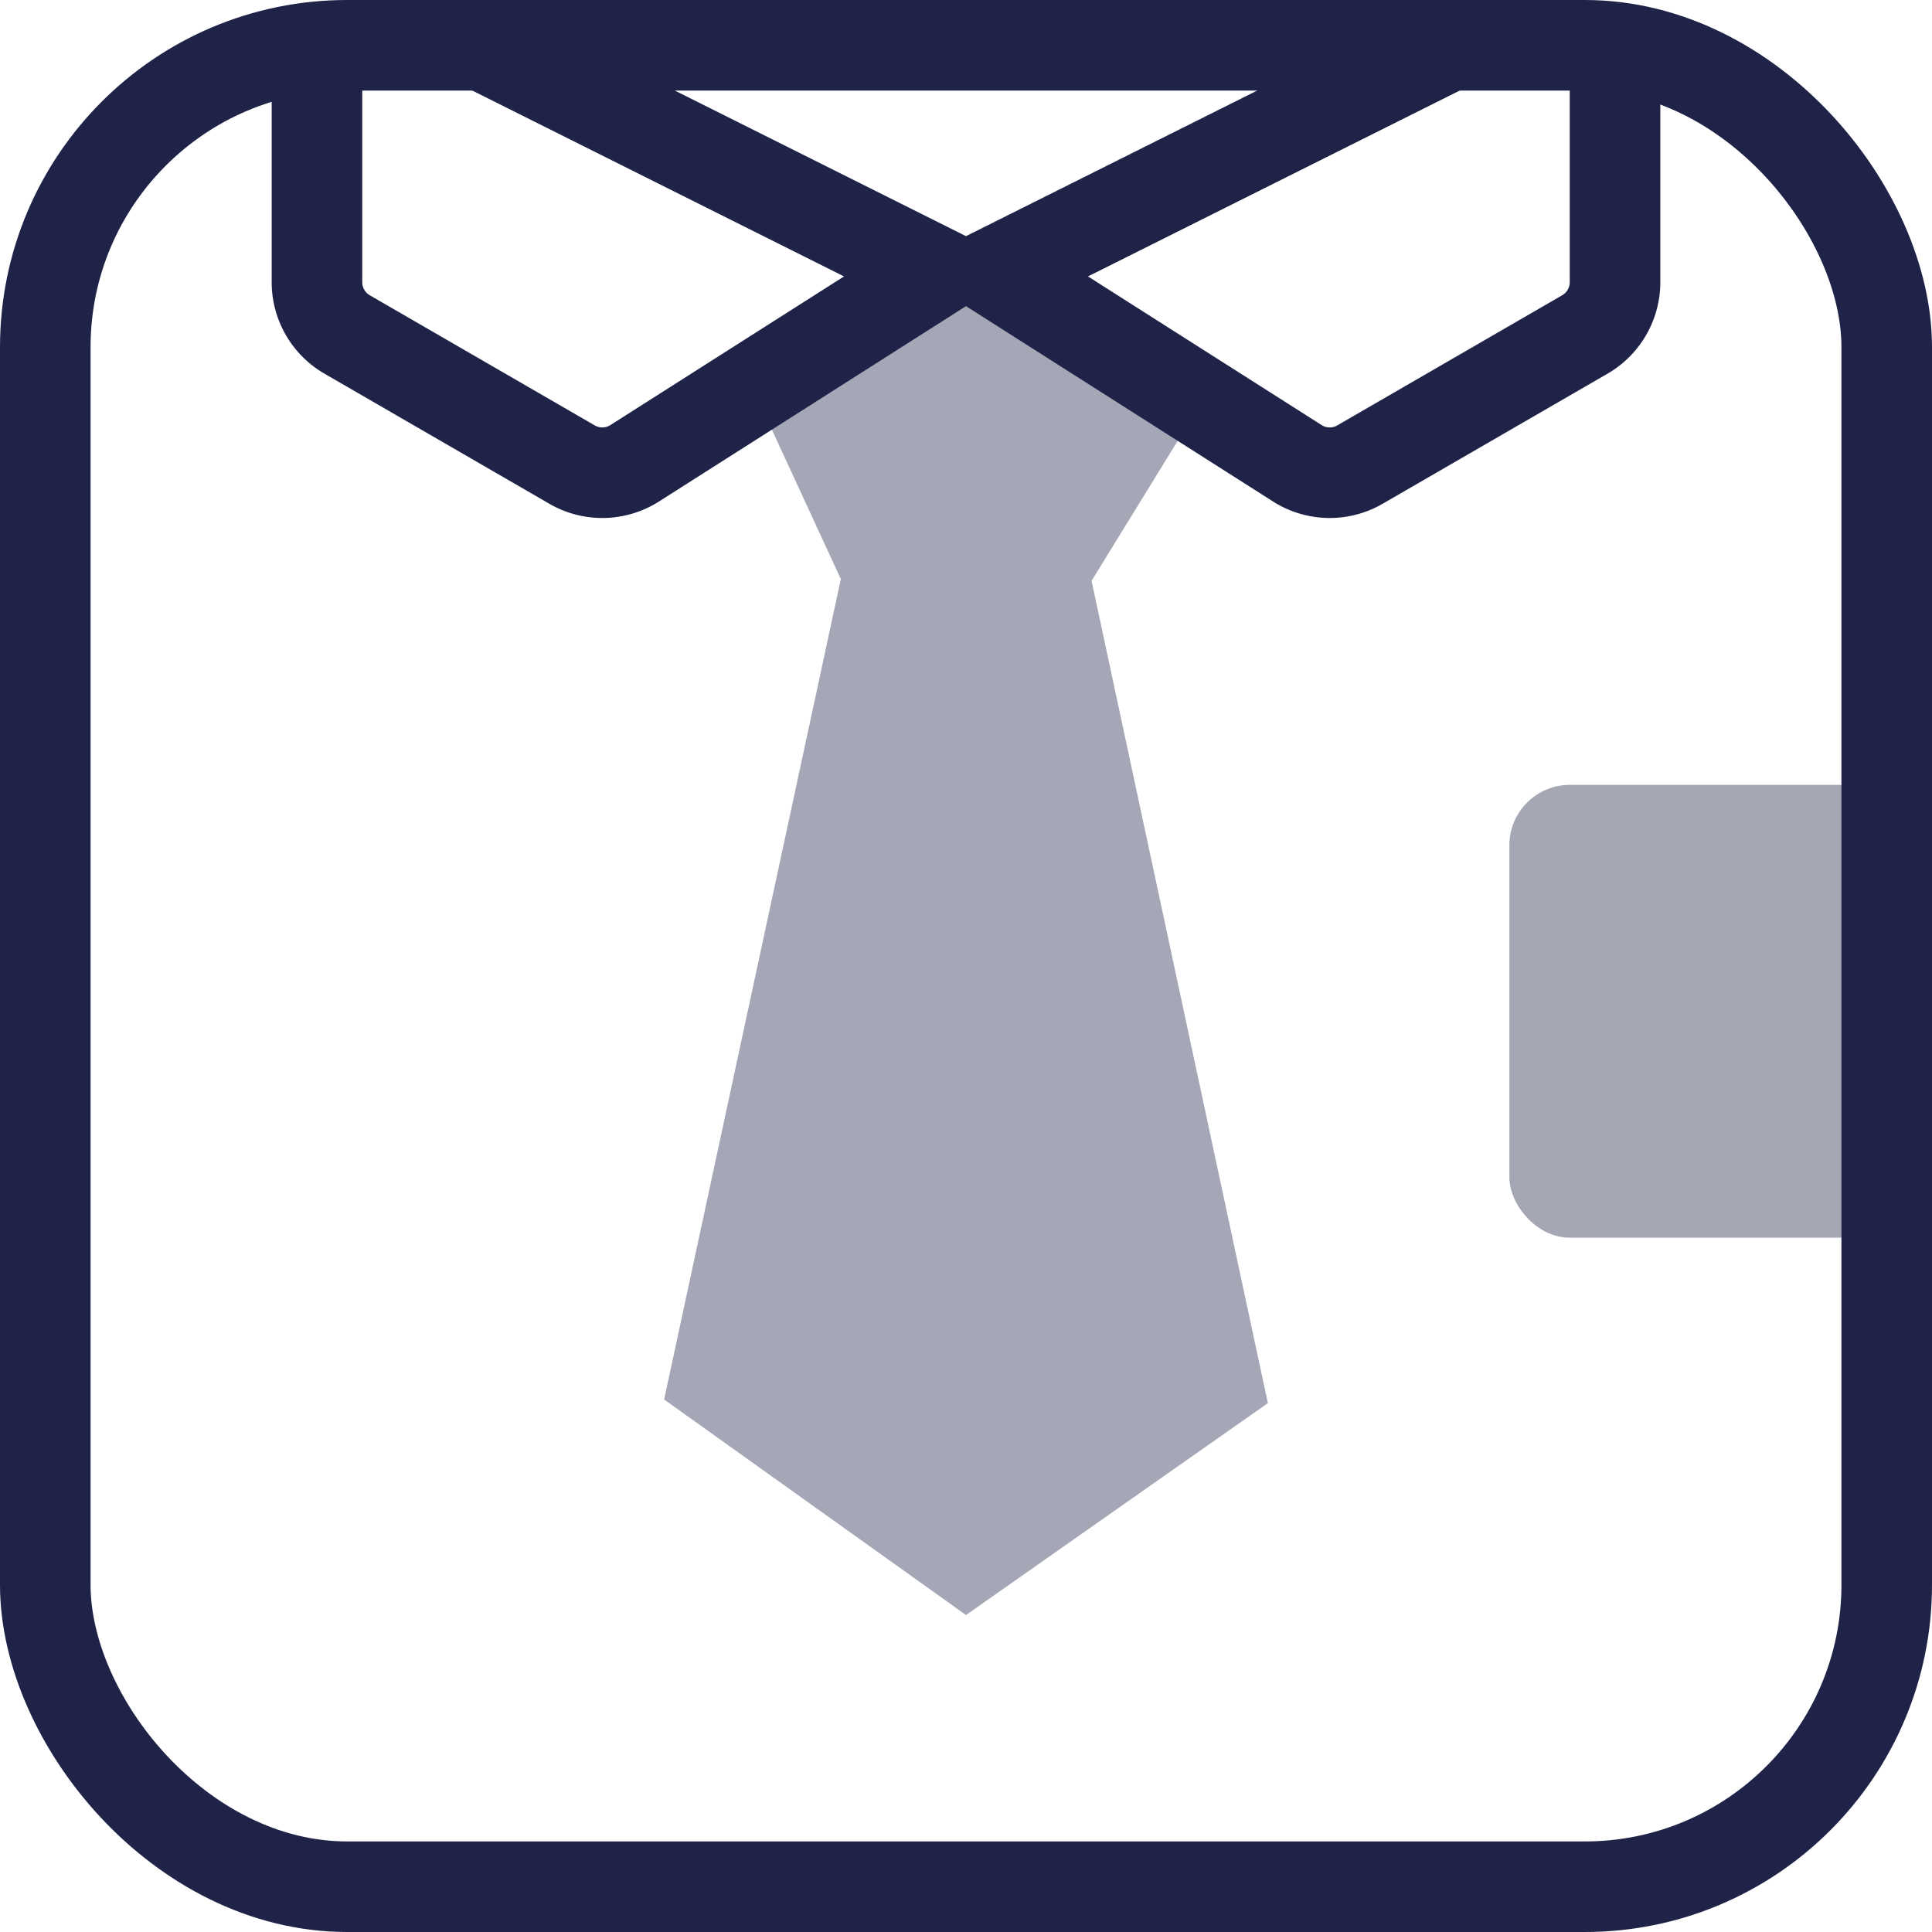
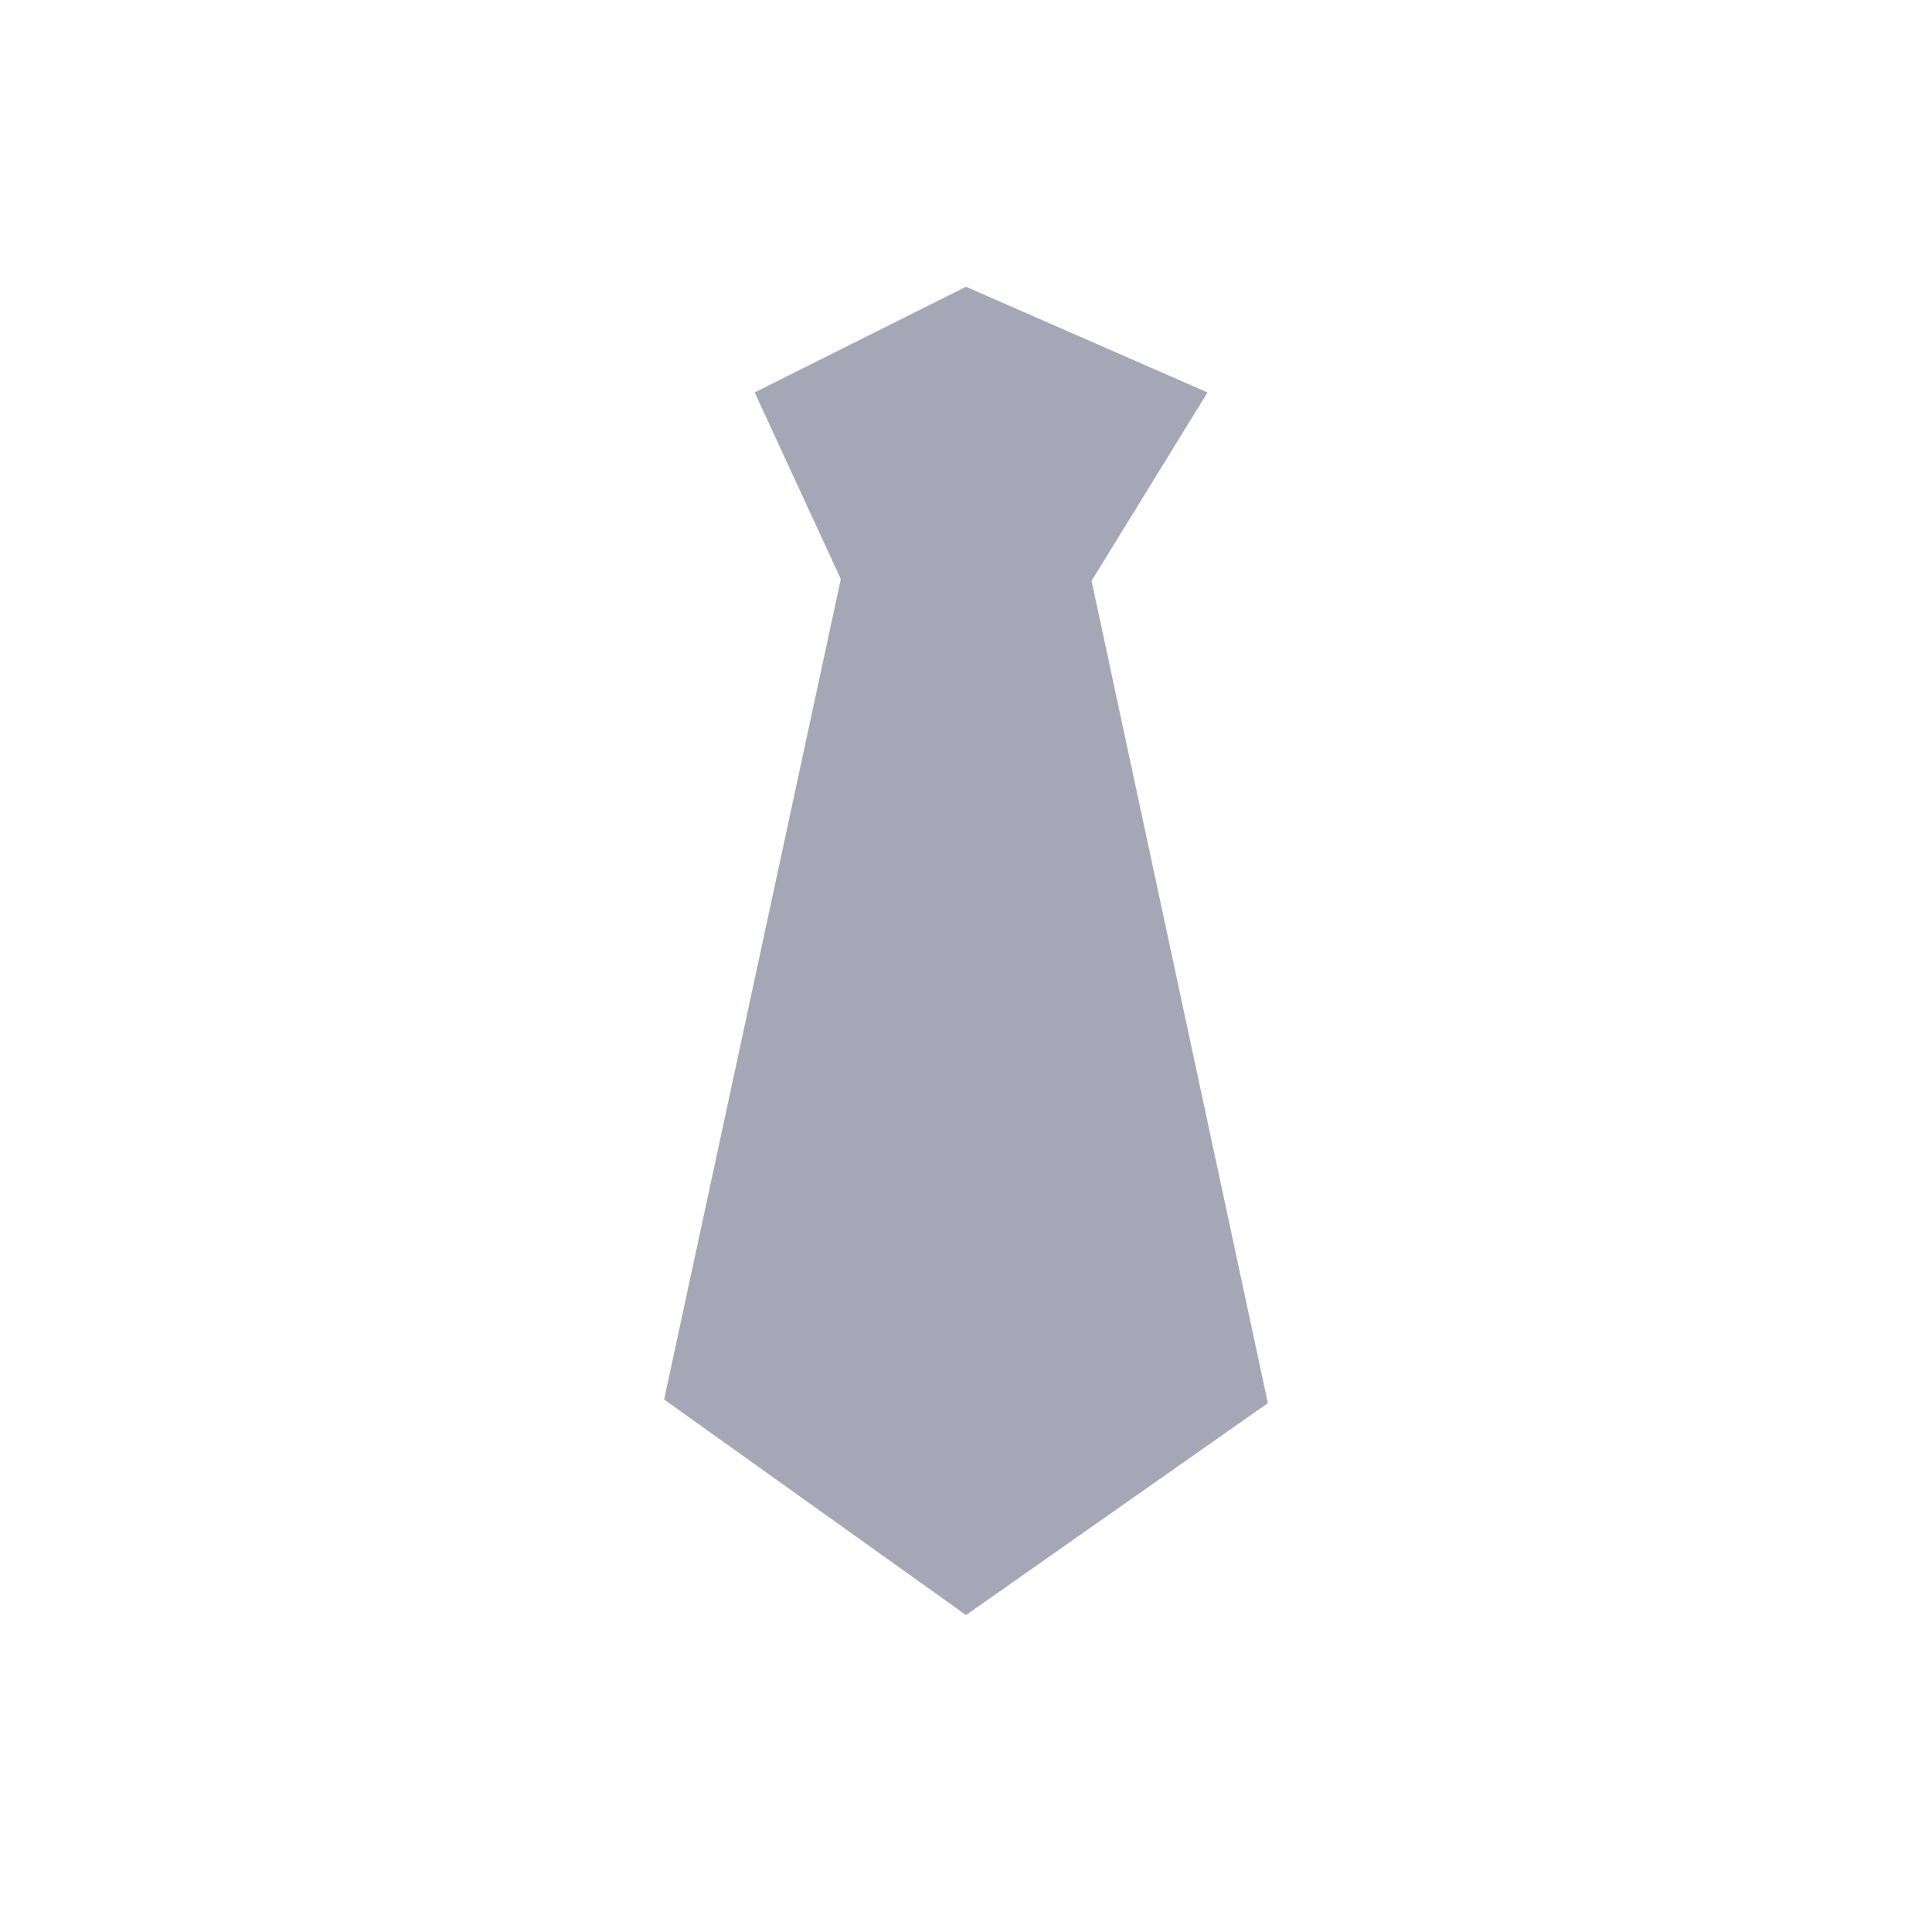
<svg xmlns="http://www.w3.org/2000/svg" width="64" height="64" viewBox="0 0 64 64" fill="none">
  <g clip-path="url(#a)">
-     <rect opacity=".4" x="50" y="26" width="13" height="15" rx="2" fill="#1F2348" />
-     <rect x="1.5" y="1.5" width="61" height="61" rx="10" stroke="#1F2348" stroke-width="3" stroke-linecap="round" stroke-linejoin="round" />
    <g opacity=".4" fill="#1F2348">
      <path d="M36 19.5h-8L25 13l7-3.5 8 3.5-4 6.5Z" />
      <path d="m36 18.5 6 27.98-10 7.02-10-7.14 6-27.86" />
    </g>
-     <path d="M16 1.5 31 9l-9.98 6.35a2 2 0 0 1-2.07.04l-7.45-4.31a2 2 0 0 1-1-1.73V2M48 1.5 33 9l9.98 6.35a2 2 0 0 0 2.07.04l7.45-4.31a2 2 0 0 0 1-1.73V2" stroke="#1F2348" stroke-width="3" />
  </g>
  <defs>
    <clipPath id="a">
      <rect width="64" height="64" rx="4" fill="#fff" />
    </clipPath>
  </defs>
</svg>